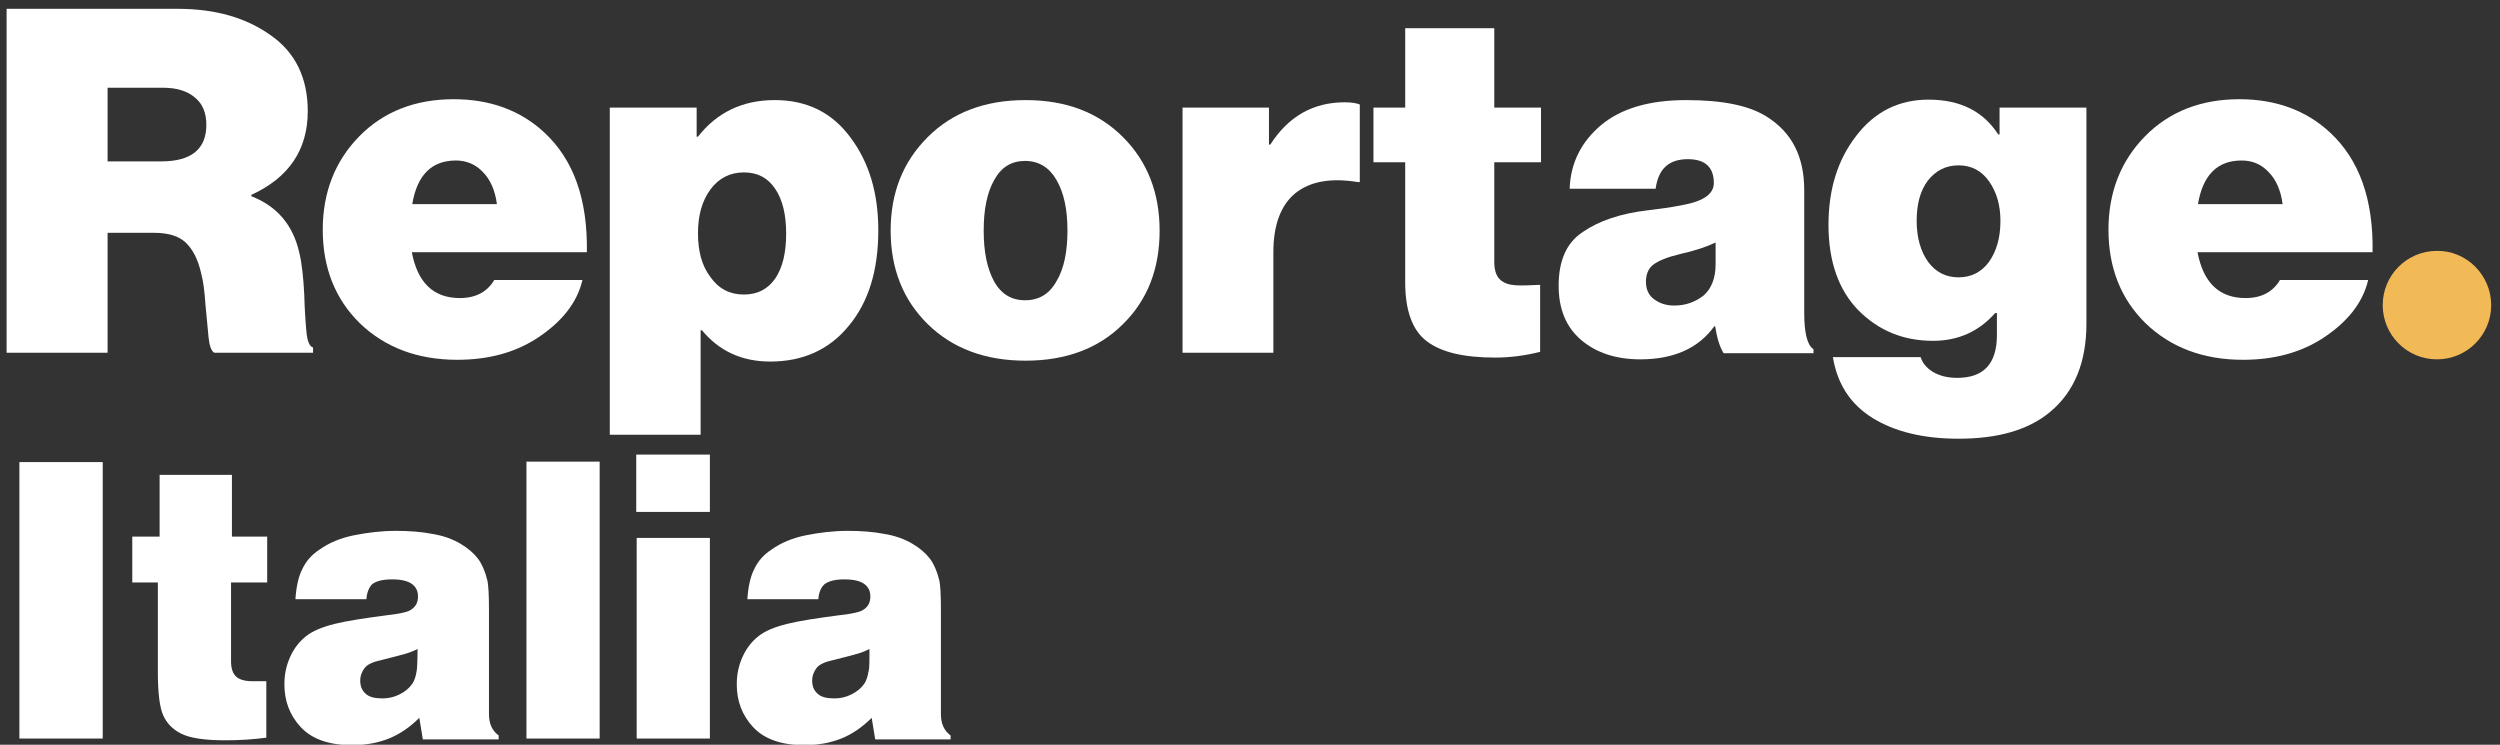
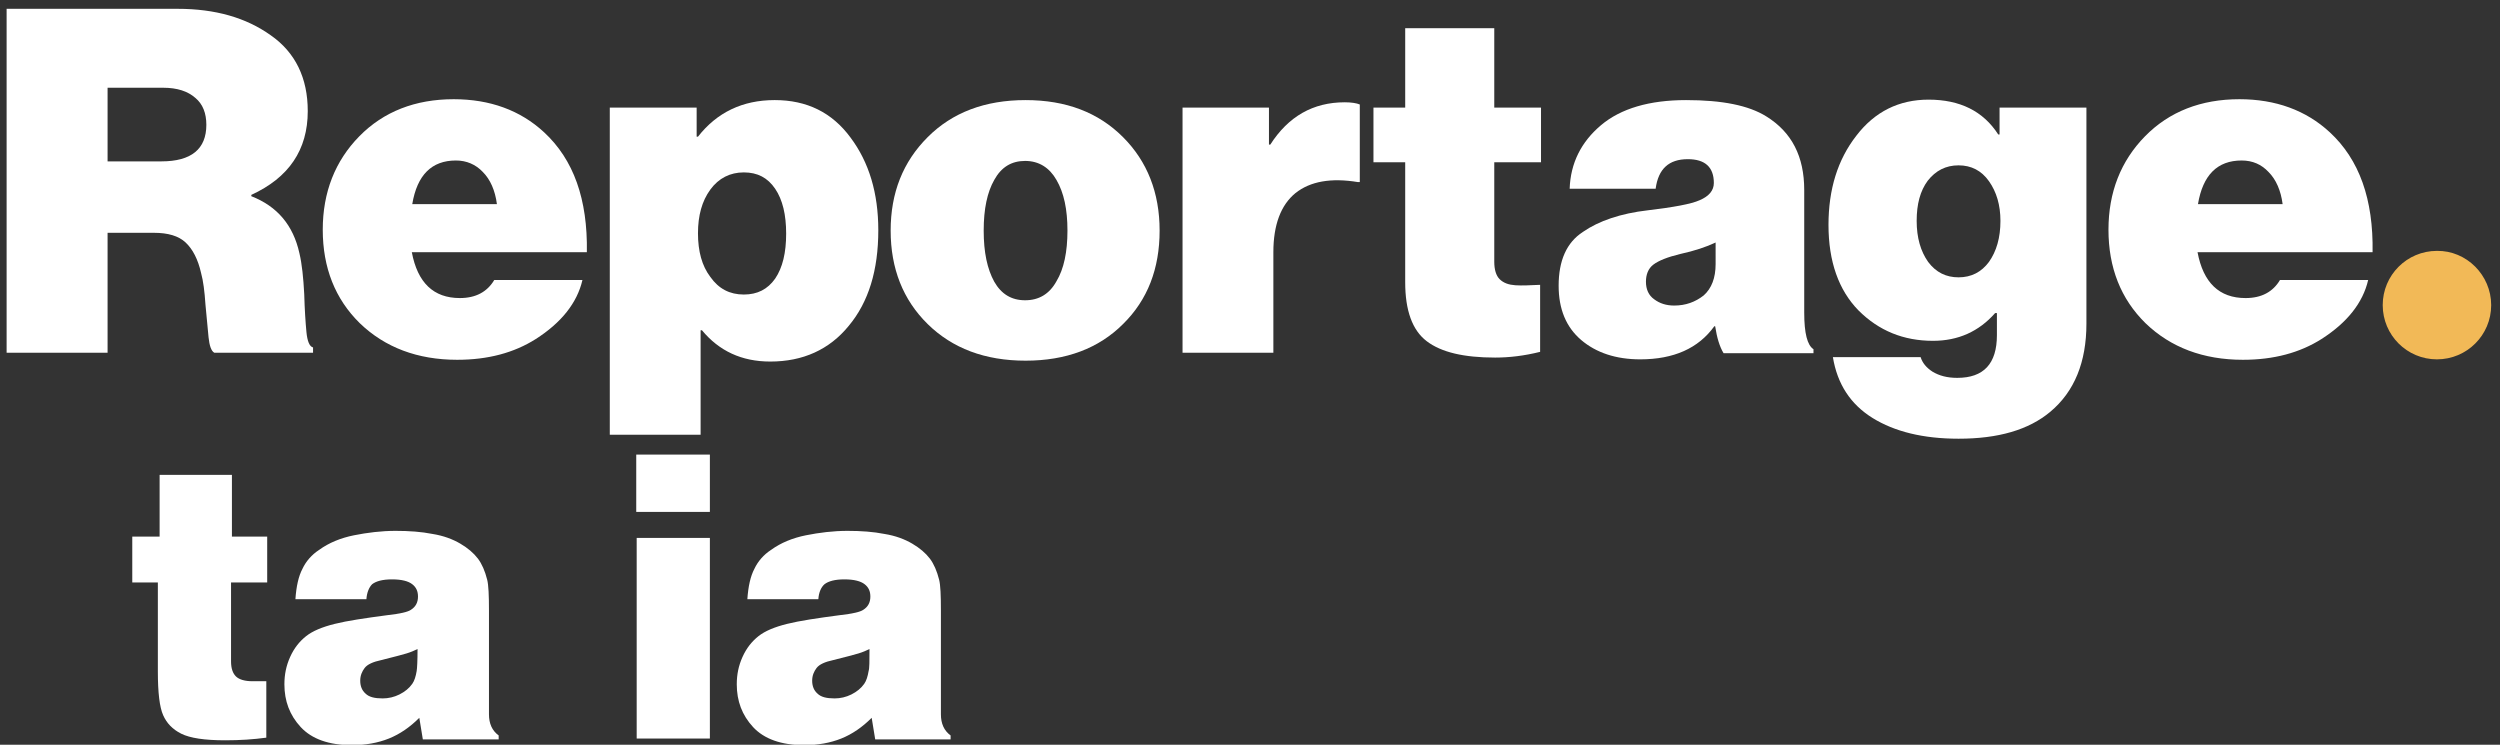
<svg xmlns="http://www.w3.org/2000/svg" version="1.1" id="Layer_1" x="0px" y="0px" viewBox="0 0 567 168.9" style="enable-background:new 0 0 567 168.9;" xml:space="preserve">
  <rect x="0" y="0" width="567" height="168.9" fill="#333333" stroke="none" />
  <style type="text/css">
	.st0{fill:#FFF;}
	.st1{fill:#F2B957;}
	.st2{fill:#FFF;}
</style>
  <g>
    <path class="st0" d="M24.4,19.9v16.7h12.2c6.8,0,10.2-2.8,10.2-8.3c0-2.6-0.8-4.7-2.5-6.1c-1.7-1.5-4.1-2.3-7.3-2.3H24.4z    M1.5,80.1V2h38.8c8.5,0,15.5,2,21.1,6c5.6,3.9,8.4,9.7,8.4,17.2c0,8.8-4.3,15.1-12.8,19v0.3c5.9,2.3,9.5,6.6,10.9,12.9   c0.6,2.5,0.9,5.6,1.1,9.3c0.1,3.6,0.3,6.5,0.5,8.6c0.2,2.1,0.7,3.3,1.5,3.5v1.2H48.6c-0.7-0.4-1.1-1.6-1.3-3.5   c-0.2-2-0.4-4.4-0.7-7.4c-0.2-3-0.5-5.4-1-7.2c-0.7-3.1-1.9-5.4-3.5-6.9c-1.6-1.5-4-2.2-7.2-2.2H24.4v27.2H1.5z" />
    <path class="st0" d="M103.4,36.4c-5.5,0-8.8,3.3-9.9,9.9h19.2c-0.4-3.1-1.5-5.6-3.2-7.3C107.9,37.3,105.8,36.4,103.4,36.4    M103.7,81.6c-9,0-16.4-2.8-22.1-8.3c-5.6-5.5-8.4-12.6-8.4-21.2c0-8.5,2.8-15.6,8.3-21.2c5.5-5.6,12.7-8.4,21.4-8.4   c8.2,0,15.1,2.5,20.5,7.5c6.7,6.2,9.9,15.2,9.7,27.2H93.4c1.3,6.9,4.9,10.4,10.9,10.4c3.6,0,6.2-1.4,7.8-4.1h20   c-1.2,5.2-4.8,9.7-10.6,13.4C116.6,80,110.7,81.6,103.7,81.6" />
    <path class="st0" d="M168.7,66.8c3.1,0,5.4-1.2,7.1-3.6c1.7-2.5,2.5-5.9,2.5-10.2c0-4.3-0.8-7.7-2.5-10.2c-1.7-2.5-4-3.7-7.1-3.7   c-3.1,0-5.7,1.3-7.6,3.9c-1.9,2.6-2.8,5.9-2.8,9.9c0,4.1,0.9,7.4,2.8,9.9C163,65.5,165.5,66.8,168.7,66.8 M138.3,98.5V24.4H158v6.6   h0.3c4.3-5.5,10.1-8.3,17.4-8.3c7.3,0,13,2.8,17.2,8.5c4.2,5.6,6.3,12.6,6.3,21c0,9.1-2.2,16.3-6.7,21.7   c-4.4,5.4-10.4,8.1-17.8,8.1c-6.5,0-11.6-2.4-15.5-7.1h-0.3v23.7H138.3z" />
    <path class="st0" d="M232.5,68.1c3.1,0,5.5-1.4,7.1-4.3c1.7-2.8,2.5-6.7,2.5-11.5c0-4.8-0.8-8.6-2.5-11.5c-1.6-2.8-4-4.3-7.1-4.3   c-3.1,0-5.4,1.4-7,4.3c-1.6,2.8-2.4,6.6-2.4,11.5c0,4.9,0.8,8.7,2.4,11.6C227.1,66.7,229.4,68.1,232.5,68.1 M254.7,73.5   c-5.5,5.5-12.9,8.3-22.1,8.3s-16.6-2.8-22.2-8.3c-5.6-5.5-8.4-12.6-8.4-21.2c0-8.6,2.8-15.6,8.4-21.2c5.6-5.6,13-8.4,22.2-8.4   s16.5,2.8,22.1,8.4c5.5,5.5,8.3,12.6,8.3,21.2C263,60.9,260.3,68,254.7,73.5" />
    <path class="st0" d="M287.8,24.4v8.4h0.3c4.1-6.4,9.7-9.6,16.9-9.6c1.5,0,2.7,0.2,3.4,0.5v17.6H308c-6.1-1-10.8-0.2-14.2,2.5   c-3.3,2.7-5,7.2-5,13.4v22.8h-20.6V24.4H287.8z" />
    <path class="st0" d="M311.5,36.8V24.4h7.2v-18h20.2v18h10.6v12.4h-10.6v22.6c0,1.7,0.4,3.1,1.2,3.9c0.9,0.9,2.1,1.3,3.6,1.4   c1.5,0.1,3.4,0,5.6-0.1v15.2c-3.6,0.9-7,1.3-10.2,1.3c-7.1,0-12.2-1.2-15.5-3.7c-3.3-2.5-4.9-7-4.9-13.4V36.8H311.5z" />
    <path class="st0" d="M379.7,69.3c2.6,0,4.8-0.8,6.7-2.3c1.8-1.6,2.7-4,2.7-7.1V55c-2.1,1-4.8,1.9-8,2.6c-2.9,0.7-4.9,1.5-6.1,2.4   c-1.2,0.9-1.7,2.3-1.7,3.9c0,1.7,0.6,3.1,1.9,4C376.4,68.8,377.9,69.3,379.7,69.3 M390.9,80.1c-0.9-1.5-1.5-3.5-1.9-6.1h-0.2   c-3.6,5-9.2,7.5-16.8,7.5c-5.5,0-10-1.5-13.4-4.4c-3.4-2.9-5.1-7-5.1-12.3c0-5.7,1.8-9.8,5.5-12.2c3.6-2.5,8.6-4.2,14.7-4.9   c5.8-0.7,9.8-1.4,11.8-2.3c2.1-0.9,3.2-2.2,3.2-3.9c0-3.6-2-5.4-5.9-5.4c-4.3,0-6.7,2.2-7.3,6.7h-19.5c0.2-5.8,2.6-10.6,7.1-14.4   s11-5.7,19.3-5.7c8.2,0,14.2,1.2,18.2,3.7c5.8,3.6,8.6,9.1,8.6,16.7v27.8c0,4.7,0.7,7.4,2.1,8.3v0.9H390.9z" />
    <path class="st0" d="M444.2,62.9c2.9,0,5.2-1.2,6.9-3.5c1.7-2.4,2.6-5.5,2.6-9.3c0-3.6-0.9-6.6-2.6-9c-1.7-2.4-4-3.6-6.9-3.6   c-2.9,0-5.2,1.2-7,3.5c-1.7,2.3-2.5,5.3-2.5,9.1s0.9,6.9,2.6,9.3C439.1,61.8,441.4,62.9,444.2,62.9 M444.2,99.5   c-8,0-14.5-1.6-19.5-4.7c-5-3.1-8-7.7-9-13.8h19.9c0.4,1.3,1.3,2.4,2.7,3.3c1.5,0.9,3.3,1.4,5.6,1.4c6,0,9-3.2,9-9.7v-5h-0.4   c-3.7,4.2-8.4,6.3-14.1,6.3c-6.7,0-12.3-2.3-16.9-6.9c-4.5-4.6-6.8-11.1-6.8-19.4c0-8.1,2.1-14.8,6.3-20.2   c4.2-5.5,9.7-8.2,16.4-8.2c7.1,0,12.4,2.6,15.8,7.9h0.3v-6.1h19.7v49c0,8.7-2.7,15.4-8.2,20C460.1,97.5,453.2,99.5,444.2,99.5" />
    <path class="st0" d="M508.4,36.4c-5.5,0-8.8,3.3-9.9,9.9h19.2c-0.4-3.1-1.5-5.6-3.2-7.3C512.9,37.3,510.9,36.4,508.4,36.4    M508.7,81.6c-9,0-16.4-2.8-22.1-8.3c-5.6-5.5-8.4-12.6-8.4-21.2c0-8.5,2.8-15.6,8.3-21.2c5.5-5.6,12.7-8.4,21.4-8.4   c8.2,0,15.1,2.5,20.5,7.5c6.7,6.2,9.9,15.2,9.7,27.2h-39.7c1.3,6.9,4.9,10.4,10.9,10.4c3.6,0,6.2-1.4,7.8-4.1h20   c-1.2,5.2-4.8,9.7-10.6,13.4C521.6,80,515.7,81.6,508.7,81.6" />
    <path class="st1" d="M565,69.2c0,6.8-5.5,12.3-12.3,12.3c-6.8,0-12.3-5.5-12.3-12.3c0-6.8,5.5-12.3,12.3-12.3   C559.4,56.8,565,62.4,565,69.2" />
  </g>
  <g>
-     <path class="st2" d="M4.4,167.5v-62.7h18.9v62.7H4.4z" />
    <path class="st2" d="M36.2,121.7v-14h16.4v14h8v10.4h-8.2V150c0,1.6,0.4,2.7,1.1,3.4s2,1.1,3.7,1.1h3.2v12.8   c-2.9,0.4-6,0.6-9.3,0.6c-4.7,0-8-0.5-10-1.5s-3.3-2.4-4.1-4.2c-0.8-1.8-1.2-5.1-1.2-9.9v-20.2H30v-10.4H36.2z" />
    <path class="st2" d="M83.1,135.9H67c0.2-2.9,0.7-5.2,1.6-6.9c0.8-1.7,2.1-3.2,3.8-4.3c2.2-1.6,4.9-2.7,7.9-3.3c3-0.6,6.2-1,9.4-1   c3.1,0,5.9,0.2,8.4,0.7c2.5,0.4,4.6,1.2,6.3,2.2c1.7,1,3,2.1,4,3.4c0.9,1.2,1.6,2.8,2.1,4.8c0.3,1.2,0.4,3.5,0.4,7v23.5   c0,2.1,0.7,3.7,2.2,4.8v0.9H95.9l-0.8-4.9c-2.1,2.1-4.4,3.7-6.9,4.7c-2.5,1-5.3,1.5-8.4,1.5c-5.2,0-9.1-1.4-11.6-4.1   c-2.5-2.7-3.7-5.9-3.7-9.7c0-2.2,0.4-4.2,1.3-6.2c0.9-2,2.1-3.5,3.6-4.7c1.5-1.2,3.7-2.1,6.5-2.8c2.8-0.7,6.8-1.3,12.1-2   c2.7-0.3,4.5-0.7,5.2-1.2c1.1-0.7,1.6-1.7,1.6-3c0-1.2-0.4-2.1-1.3-2.8c-0.9-0.7-2.4-1.1-4.6-1.1c-2.1,0-3.6,0.4-4.5,1.1   C83.7,133.2,83.2,134.4,83.1,135.9z M94.7,147.2c-0.6,0.3-1.5,0.7-2.5,1c-1,0.3-2.9,0.8-5.7,1.5c-1.9,0.4-3.2,1-3.8,1.8   c-0.6,0.8-1,1.7-1,2.9c0,1.2,0.4,2.2,1.2,2.9c0.8,0.8,2.1,1.1,3.9,1.1c1.3,0,2.6-0.3,3.8-0.9s2.2-1.4,2.9-2.4   c0.5-0.7,0.8-1.7,1-2.9C94.6,151.6,94.7,149.9,94.7,147.2z" />
-     <path class="st2" d="M119.4,167.5v-62.8H136v62.8H119.4z" />
    <path class="st2" d="M144.4,103.1H161v13h-16.7V103.1z M144.4,167.5V122H161v45.5H144.4z" />
    <path class="st2" d="M185.6,135.9h-16.1c0.2-2.9,0.7-5.2,1.6-6.9c0.8-1.7,2.1-3.2,3.8-4.3c2.2-1.6,4.9-2.7,7.9-3.3   c3-0.6,6.2-1,9.4-1c3.1,0,5.9,0.2,8.4,0.7c2.5,0.4,4.6,1.2,6.3,2.2c1.7,1,3,2.1,4,3.4c0.9,1.2,1.6,2.8,2.1,4.8   c0.3,1.2,0.4,3.5,0.4,7v23.5c0,2.1,0.7,3.7,2.2,4.8v0.9h-17.1l-0.8-4.9c-2.1,2.1-4.4,3.7-6.9,4.7c-2.5,1-5.3,1.5-8.4,1.5   c-5.2,0-9.1-1.4-11.6-4.1c-2.5-2.7-3.7-5.9-3.7-9.7c0-2.2,0.4-4.2,1.3-6.2c0.9-2,2.1-3.5,3.6-4.7c1.5-1.2,3.7-2.1,6.5-2.8   c2.8-0.7,6.8-1.3,12.1-2c2.7-0.3,4.5-0.7,5.2-1.2c1.1-0.7,1.6-1.7,1.6-3c0-1.2-0.4-2.1-1.3-2.8c-0.9-0.7-2.4-1.1-4.6-1.1   c-2.1,0-3.6,0.4-4.5,1.1C186.2,133.2,185.7,134.4,185.6,135.9z M197.2,147.2c-0.6,0.3-1.5,0.7-2.5,1c-1,0.3-2.9,0.8-5.7,1.5   c-1.9,0.4-3.2,1-3.8,1.8c-0.6,0.8-1,1.7-1,2.9c0,1.2,0.4,2.2,1.2,2.9c0.8,0.8,2.1,1.1,3.9,1.1c1.3,0,2.6-0.3,3.8-0.9   s2.2-1.4,2.9-2.4c0.5-0.7,0.8-1.7,1-2.9C197.2,151.6,197.2,149.9,197.2,147.2z" />
  </g>
</svg>